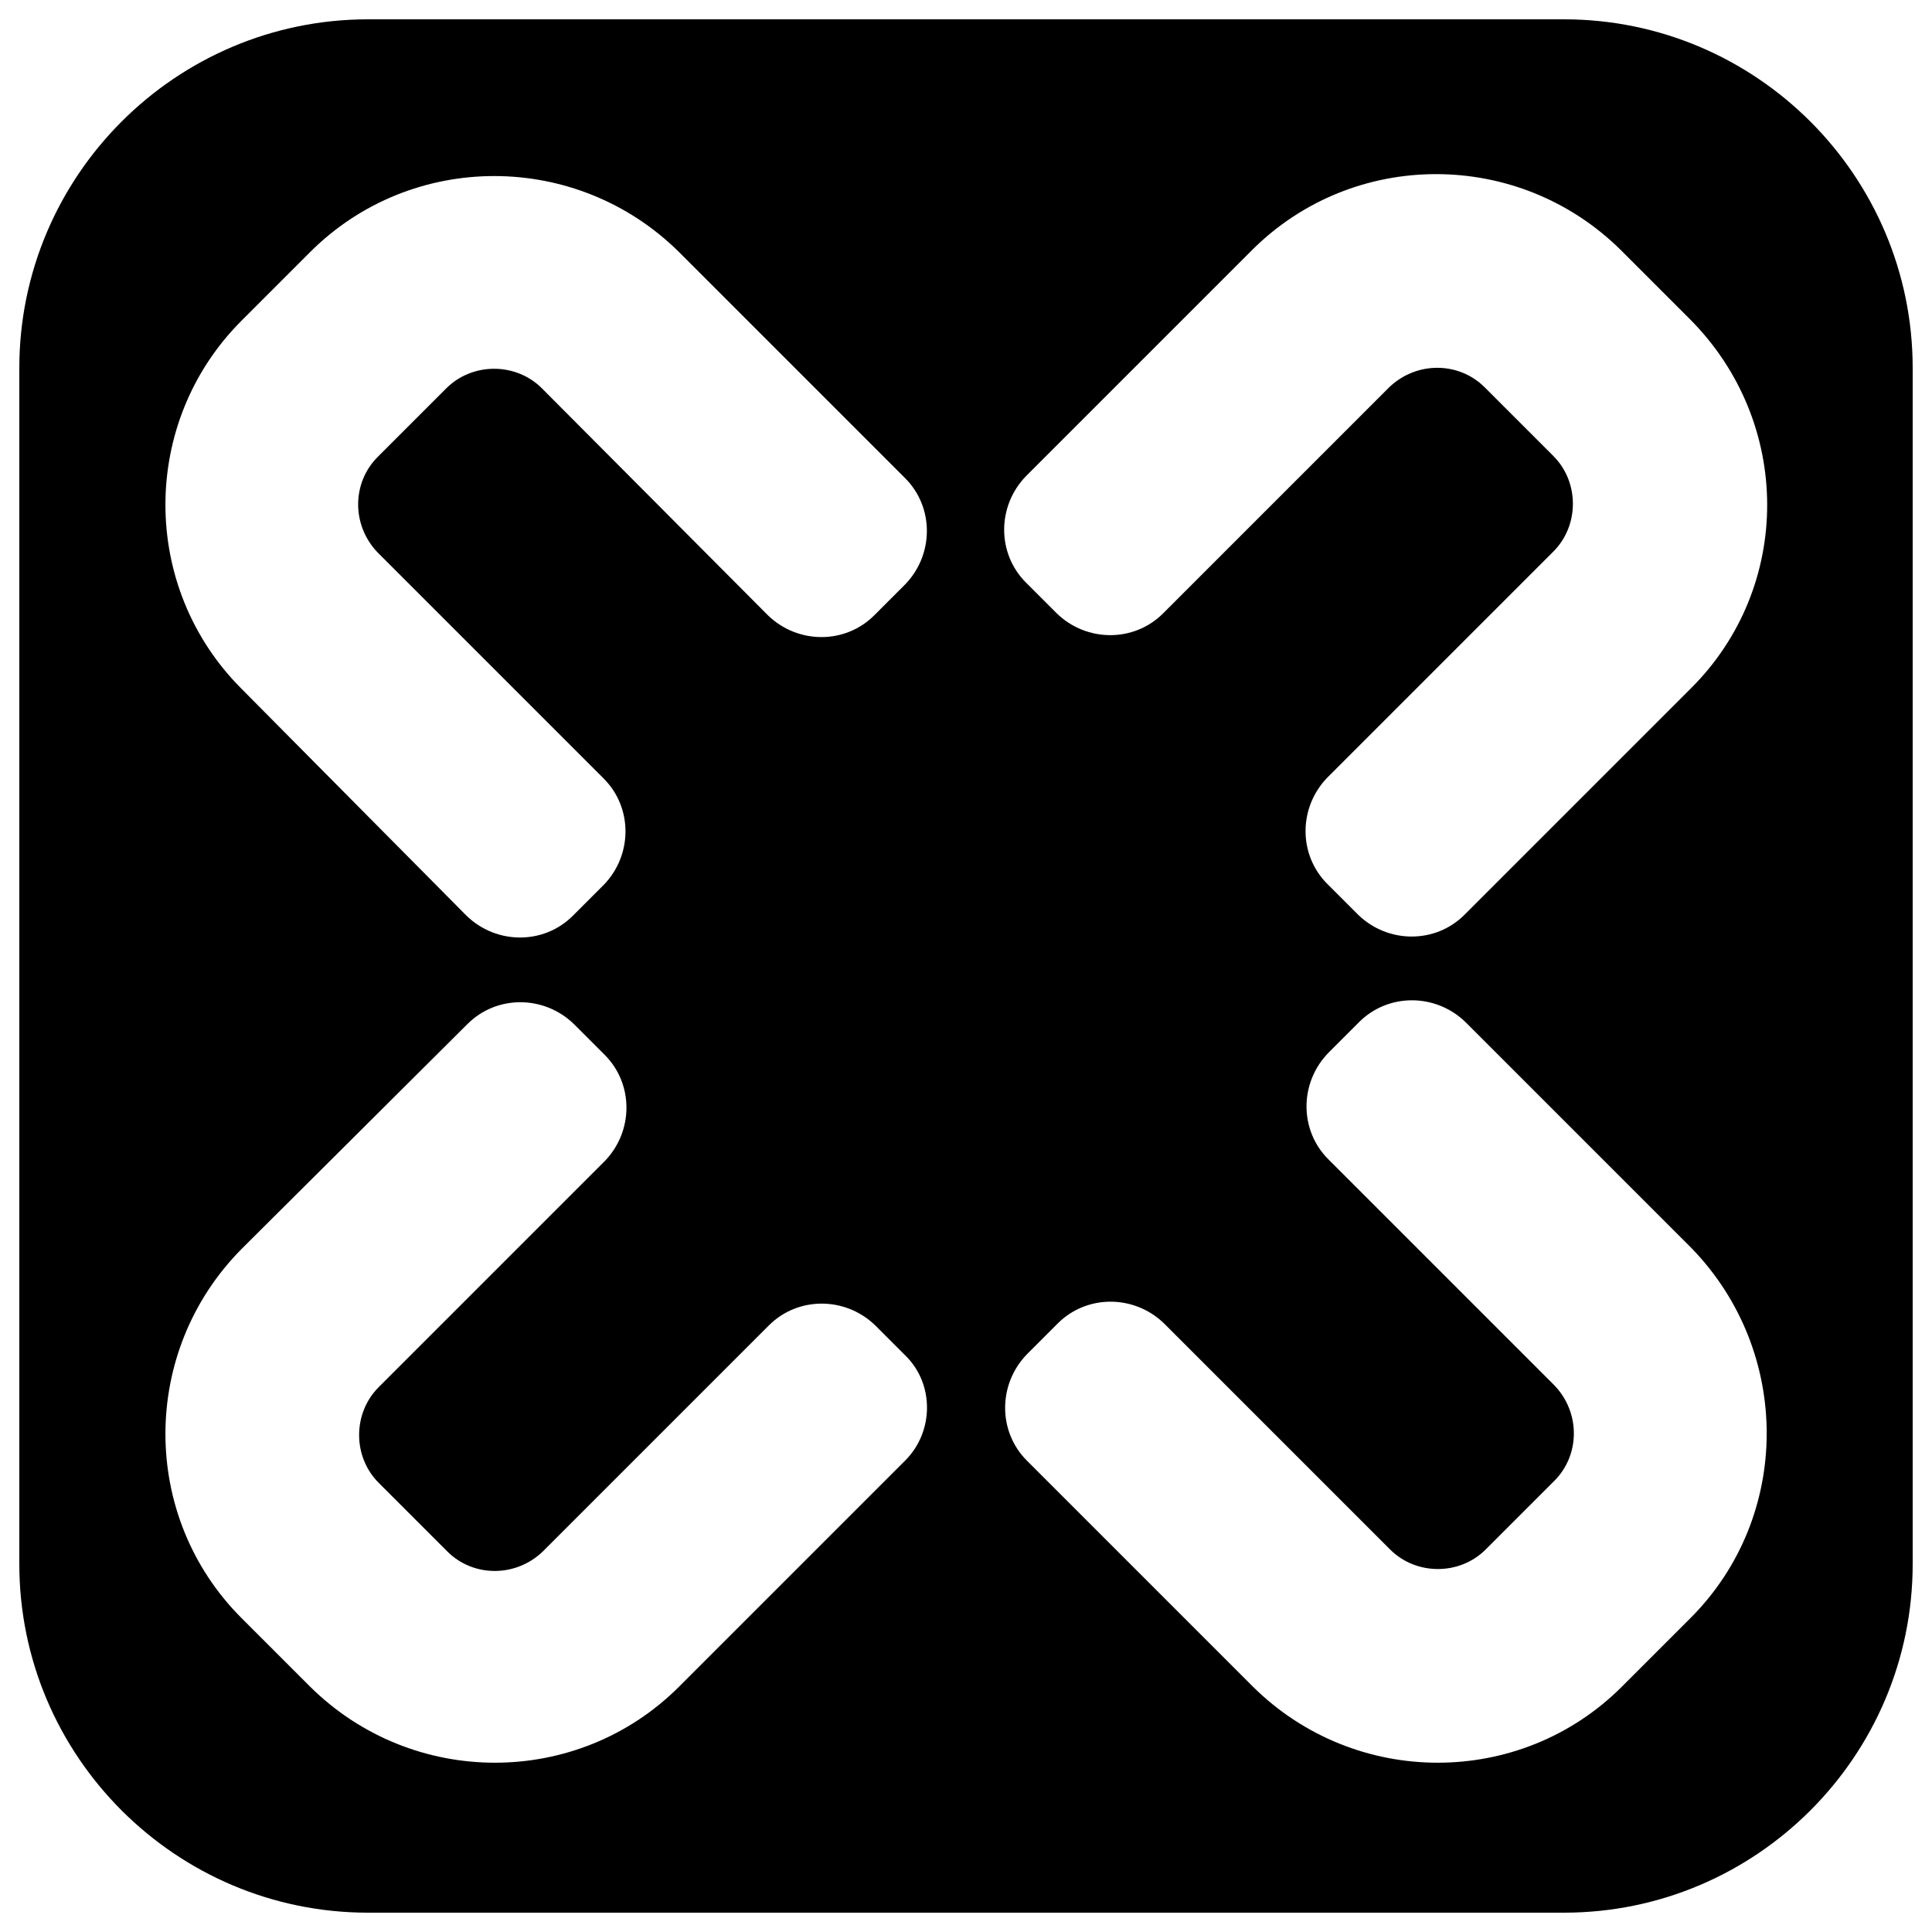
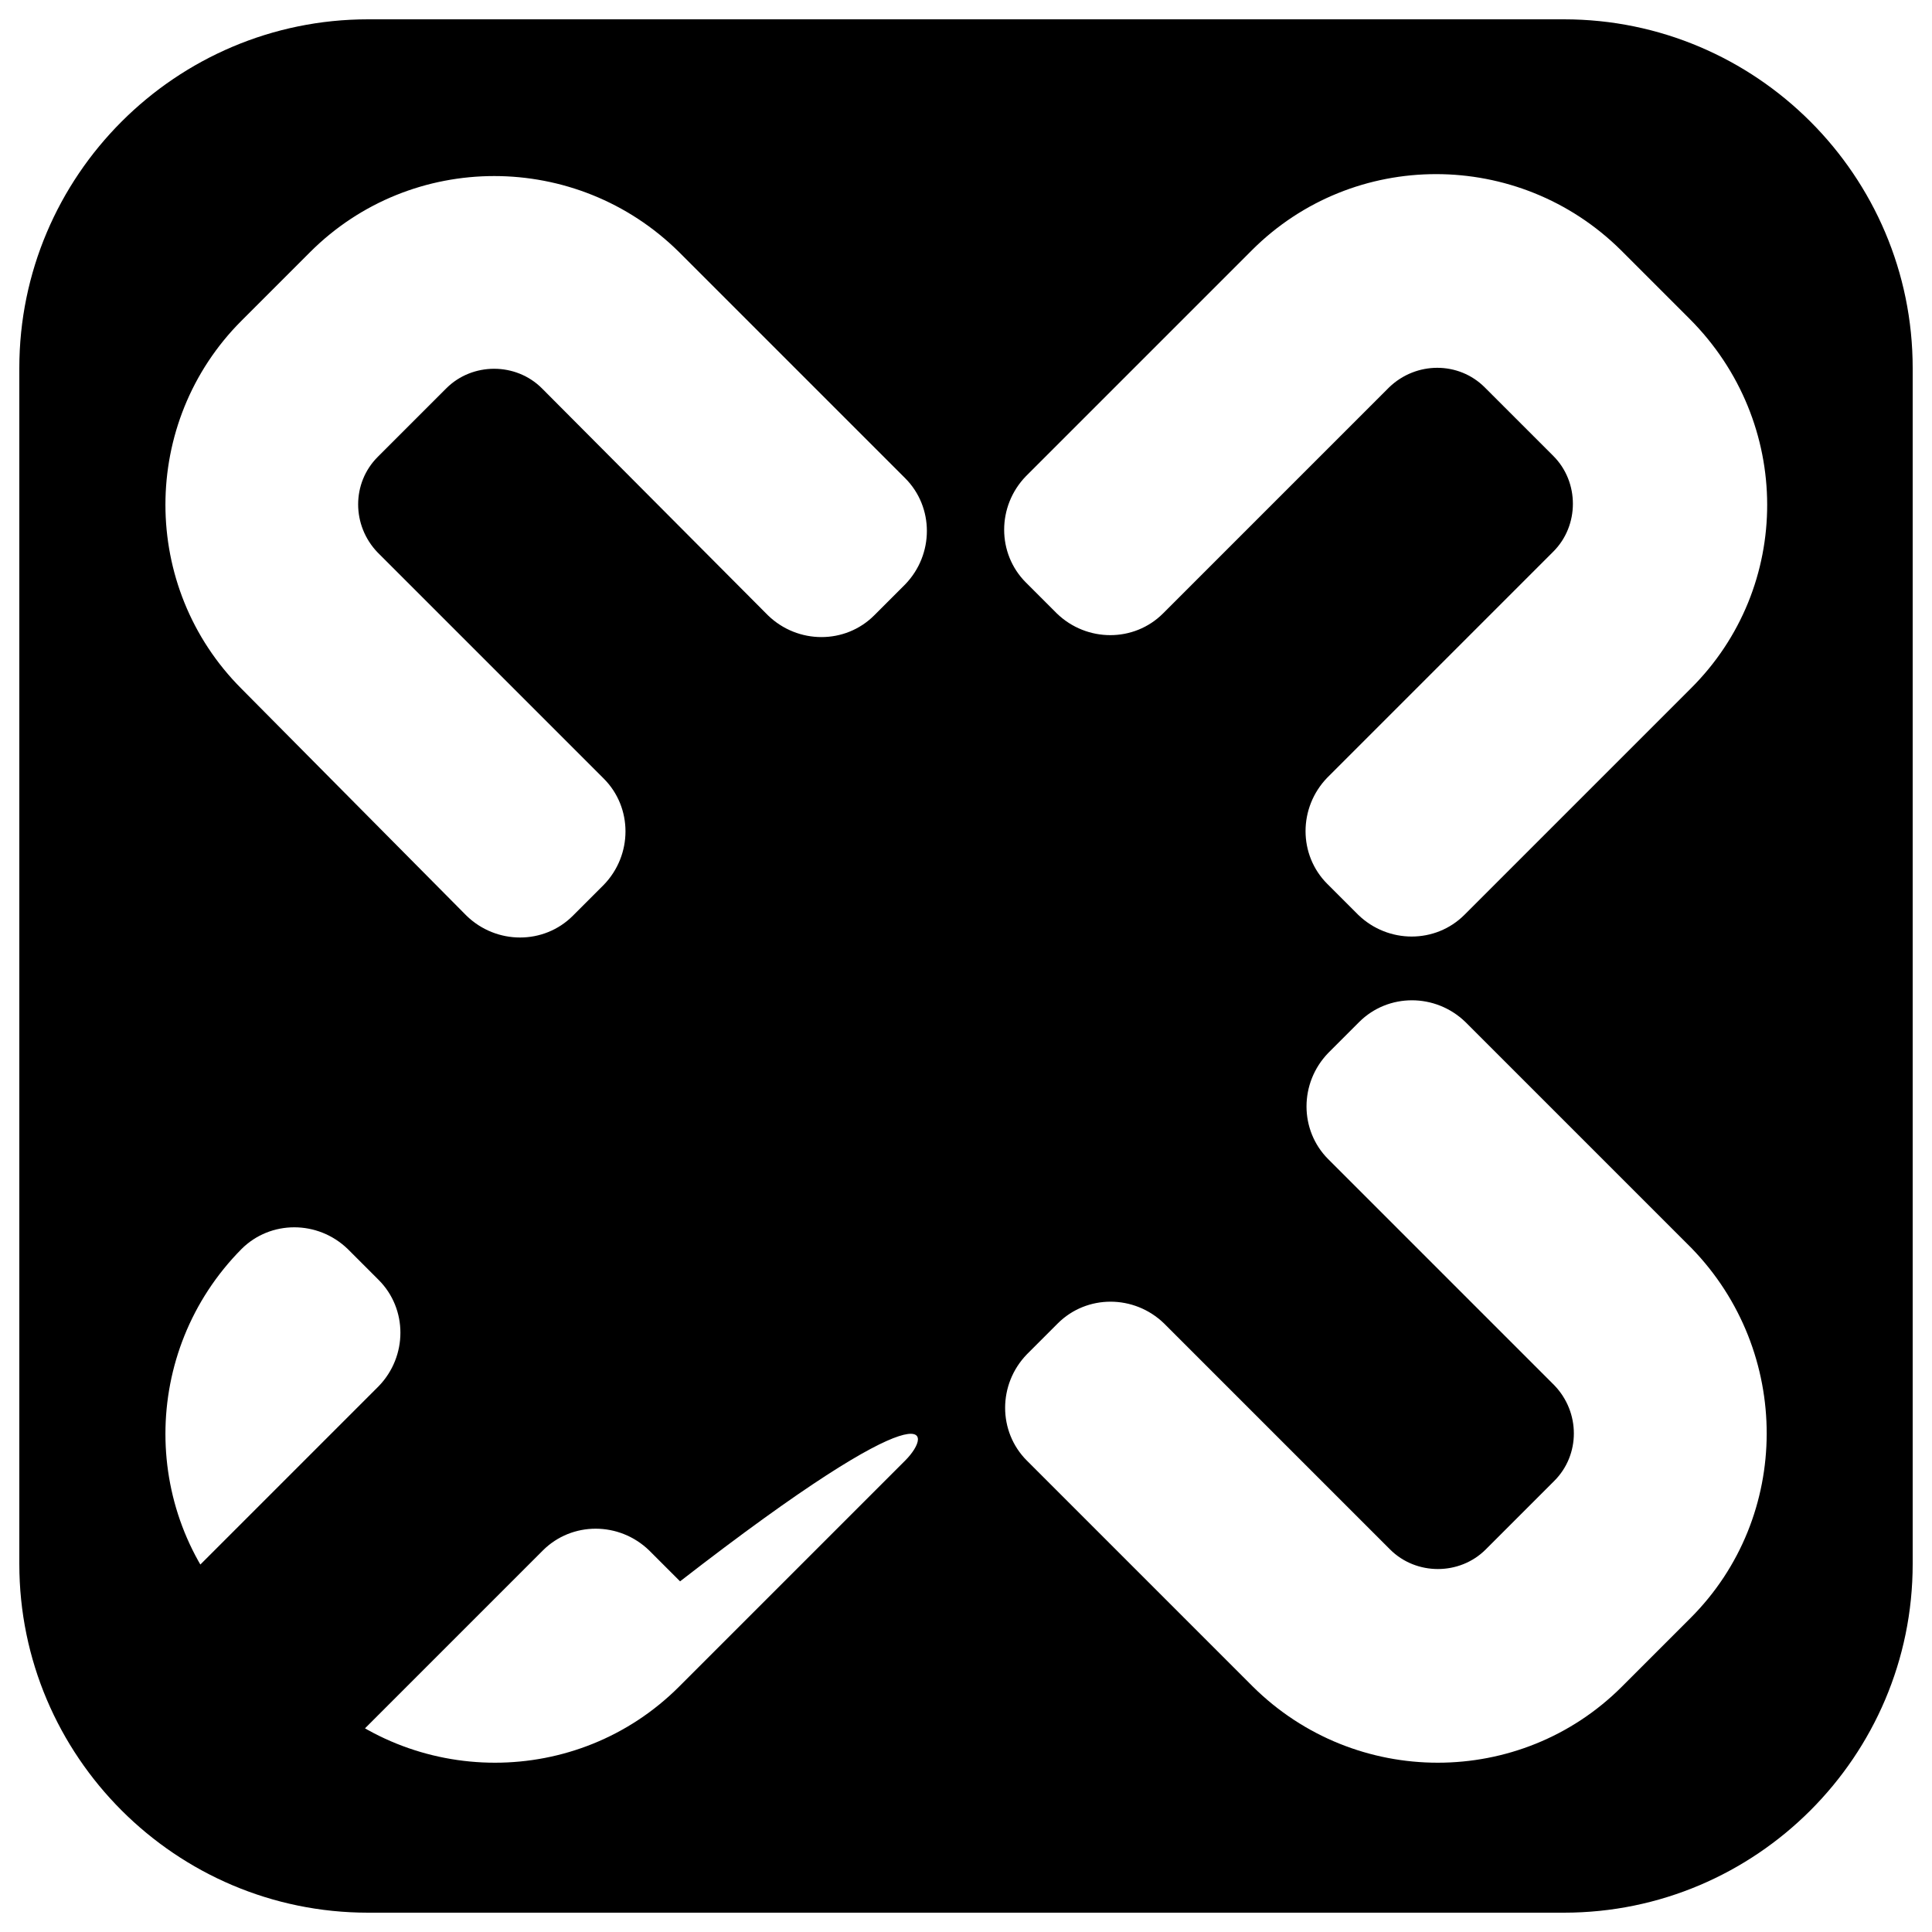
<svg xmlns="http://www.w3.org/2000/svg" version="1.1" id="Ebene_1" x="0px" y="0px" viewBox="0 0 200 200" style="enable-background:new 0 0 200 200;" xml:space="preserve">
  <g class="st0">
-     <path d="M161.9,2H38.1C18.2,2,2,18.2,2,38.1v123.8C2,181.8,18.2,198,38.1,198h123.8c19.9,0,36.1-16.2,36.1-36.1V38.1   C198,18.2,181.8,2,161.9,2z M25,33.2l7.1-7.1c10.5-10.5,27.6-10.5,38.2,0l23.4,23.4c3,3,3,7.9,0,11l-3.2,3.2c-3,3-7.9,3-11,0   L56.1,40.2c-2.7-2.7-7.2-2.7-9.9,0l-7.1,7.1c-2.7,2.7-2.7,7.1,0,9.9l23.4,23.4c3,3,3,7.9,0,11l-3.2,3.2c-3,3-7.9,3-11,0L25,71.3   C14.5,60.8,14.5,43.7,25,33.2z M93.7,151.2l-23.4,23.4c-10.5,10.5-27.6,10.5-38.2,0l-7.1-7.1c-10.5-10.5-10.5-27.6,0-38.2L48.4,106   c3-3,7.9-3,11,0l3.2,3.2c3,3,3,7.9,0,11l-23.4,23.4c-2.7,2.7-2.7,7.2,0,9.9l7.1,7.1c2.7,2.7,7.1,2.7,9.9,0l23.4-23.4   c3-3,7.9-3,11,0l3.2,3.2C96.7,143.3,96.7,148.2,93.7,151.2z M175,167.5l-7.1,7.1c-10.5,10.5-27.6,10.5-38.2,0l-23.4-23.4   c-3-3-3-7.9,0-11l3.2-3.2c3-3,7.9-3,11,0l23.4,23.4c2.7,2.7,7.2,2.7,9.9,0l7.1-7.1c2.7-2.7,2.7-7.1,0-9.9l-23.4-23.4   c-3-3-3-7.9,0-11l3.2-3.2c3-3,7.9-3,11,0l23.4,23.4C185.5,139.9,185.5,157,175,167.5z M175,71.3l-23.4,23.4c-3,3-7.9,3-11,0   l-3.2-3.2c-3-3-3-7.9,0-11l23.4-23.4c2.7-2.7,2.7-7.2,0-9.9l-7.1-7.1c-2.7-2.7-7.1-2.7-9.9,0l-23.4,23.4c-3,3-7.9,3-11,0l-3.2-3.2   c-3-3-3-7.9,0-11l23.4-23.4c10.5-10.5,27.6-10.5,38.2,0l7.1,7.1C185.6,43.7,185.6,60.8,175,71.3z" />
+     <path d="M161.9,2H38.1C18.2,2,2,18.2,2,38.1v123.8C2,181.8,18.2,198,38.1,198h123.8c19.9,0,36.1-16.2,36.1-36.1V38.1   C198,18.2,181.8,2,161.9,2z M25,33.2l7.1-7.1c10.5-10.5,27.6-10.5,38.2,0l23.4,23.4c3,3,3,7.9,0,11l-3.2,3.2c-3,3-7.9,3-11,0   L56.1,40.2c-2.7-2.7-7.2-2.7-9.9,0l-7.1,7.1c-2.7,2.7-2.7,7.1,0,9.9l23.4,23.4c3,3,3,7.9,0,11l-3.2,3.2c-3,3-7.9,3-11,0L25,71.3   C14.5,60.8,14.5,43.7,25,33.2z M93.7,151.2l-23.4,23.4c-10.5,10.5-27.6,10.5-38.2,0l-7.1-7.1c-10.5-10.5-10.5-27.6,0-38.2c3-3,7.9-3,11,0l3.2,3.2c3,3,3,7.9,0,11l-23.4,23.4c-2.7,2.7-2.7,7.2,0,9.9l7.1,7.1c2.7,2.7,7.1,2.7,9.9,0l23.4-23.4   c3-3,7.9-3,11,0l3.2,3.2C96.7,143.3,96.7,148.2,93.7,151.2z M175,167.5l-7.1,7.1c-10.5,10.5-27.6,10.5-38.2,0l-23.4-23.4   c-3-3-3-7.9,0-11l3.2-3.2c3-3,7.9-3,11,0l23.4,23.4c2.7,2.7,7.2,2.7,9.9,0l7.1-7.1c2.7-2.7,2.7-7.1,0-9.9l-23.4-23.4   c-3-3-3-7.9,0-11l3.2-3.2c3-3,7.9-3,11,0l23.4,23.4C185.5,139.9,185.5,157,175,167.5z M175,71.3l-23.4,23.4c-3,3-7.9,3-11,0   l-3.2-3.2c-3-3-3-7.9,0-11l23.4-23.4c2.7-2.7,2.7-7.2,0-9.9l-7.1-7.1c-2.7-2.7-7.1-2.7-9.9,0l-23.4,23.4c-3,3-7.9,3-11,0l-3.2-3.2   c-3-3-3-7.9,0-11l23.4-23.4c10.5-10.5,27.6-10.5,38.2,0l7.1,7.1C185.6,43.7,185.6,60.8,175,71.3z" />
  </g>
</svg>